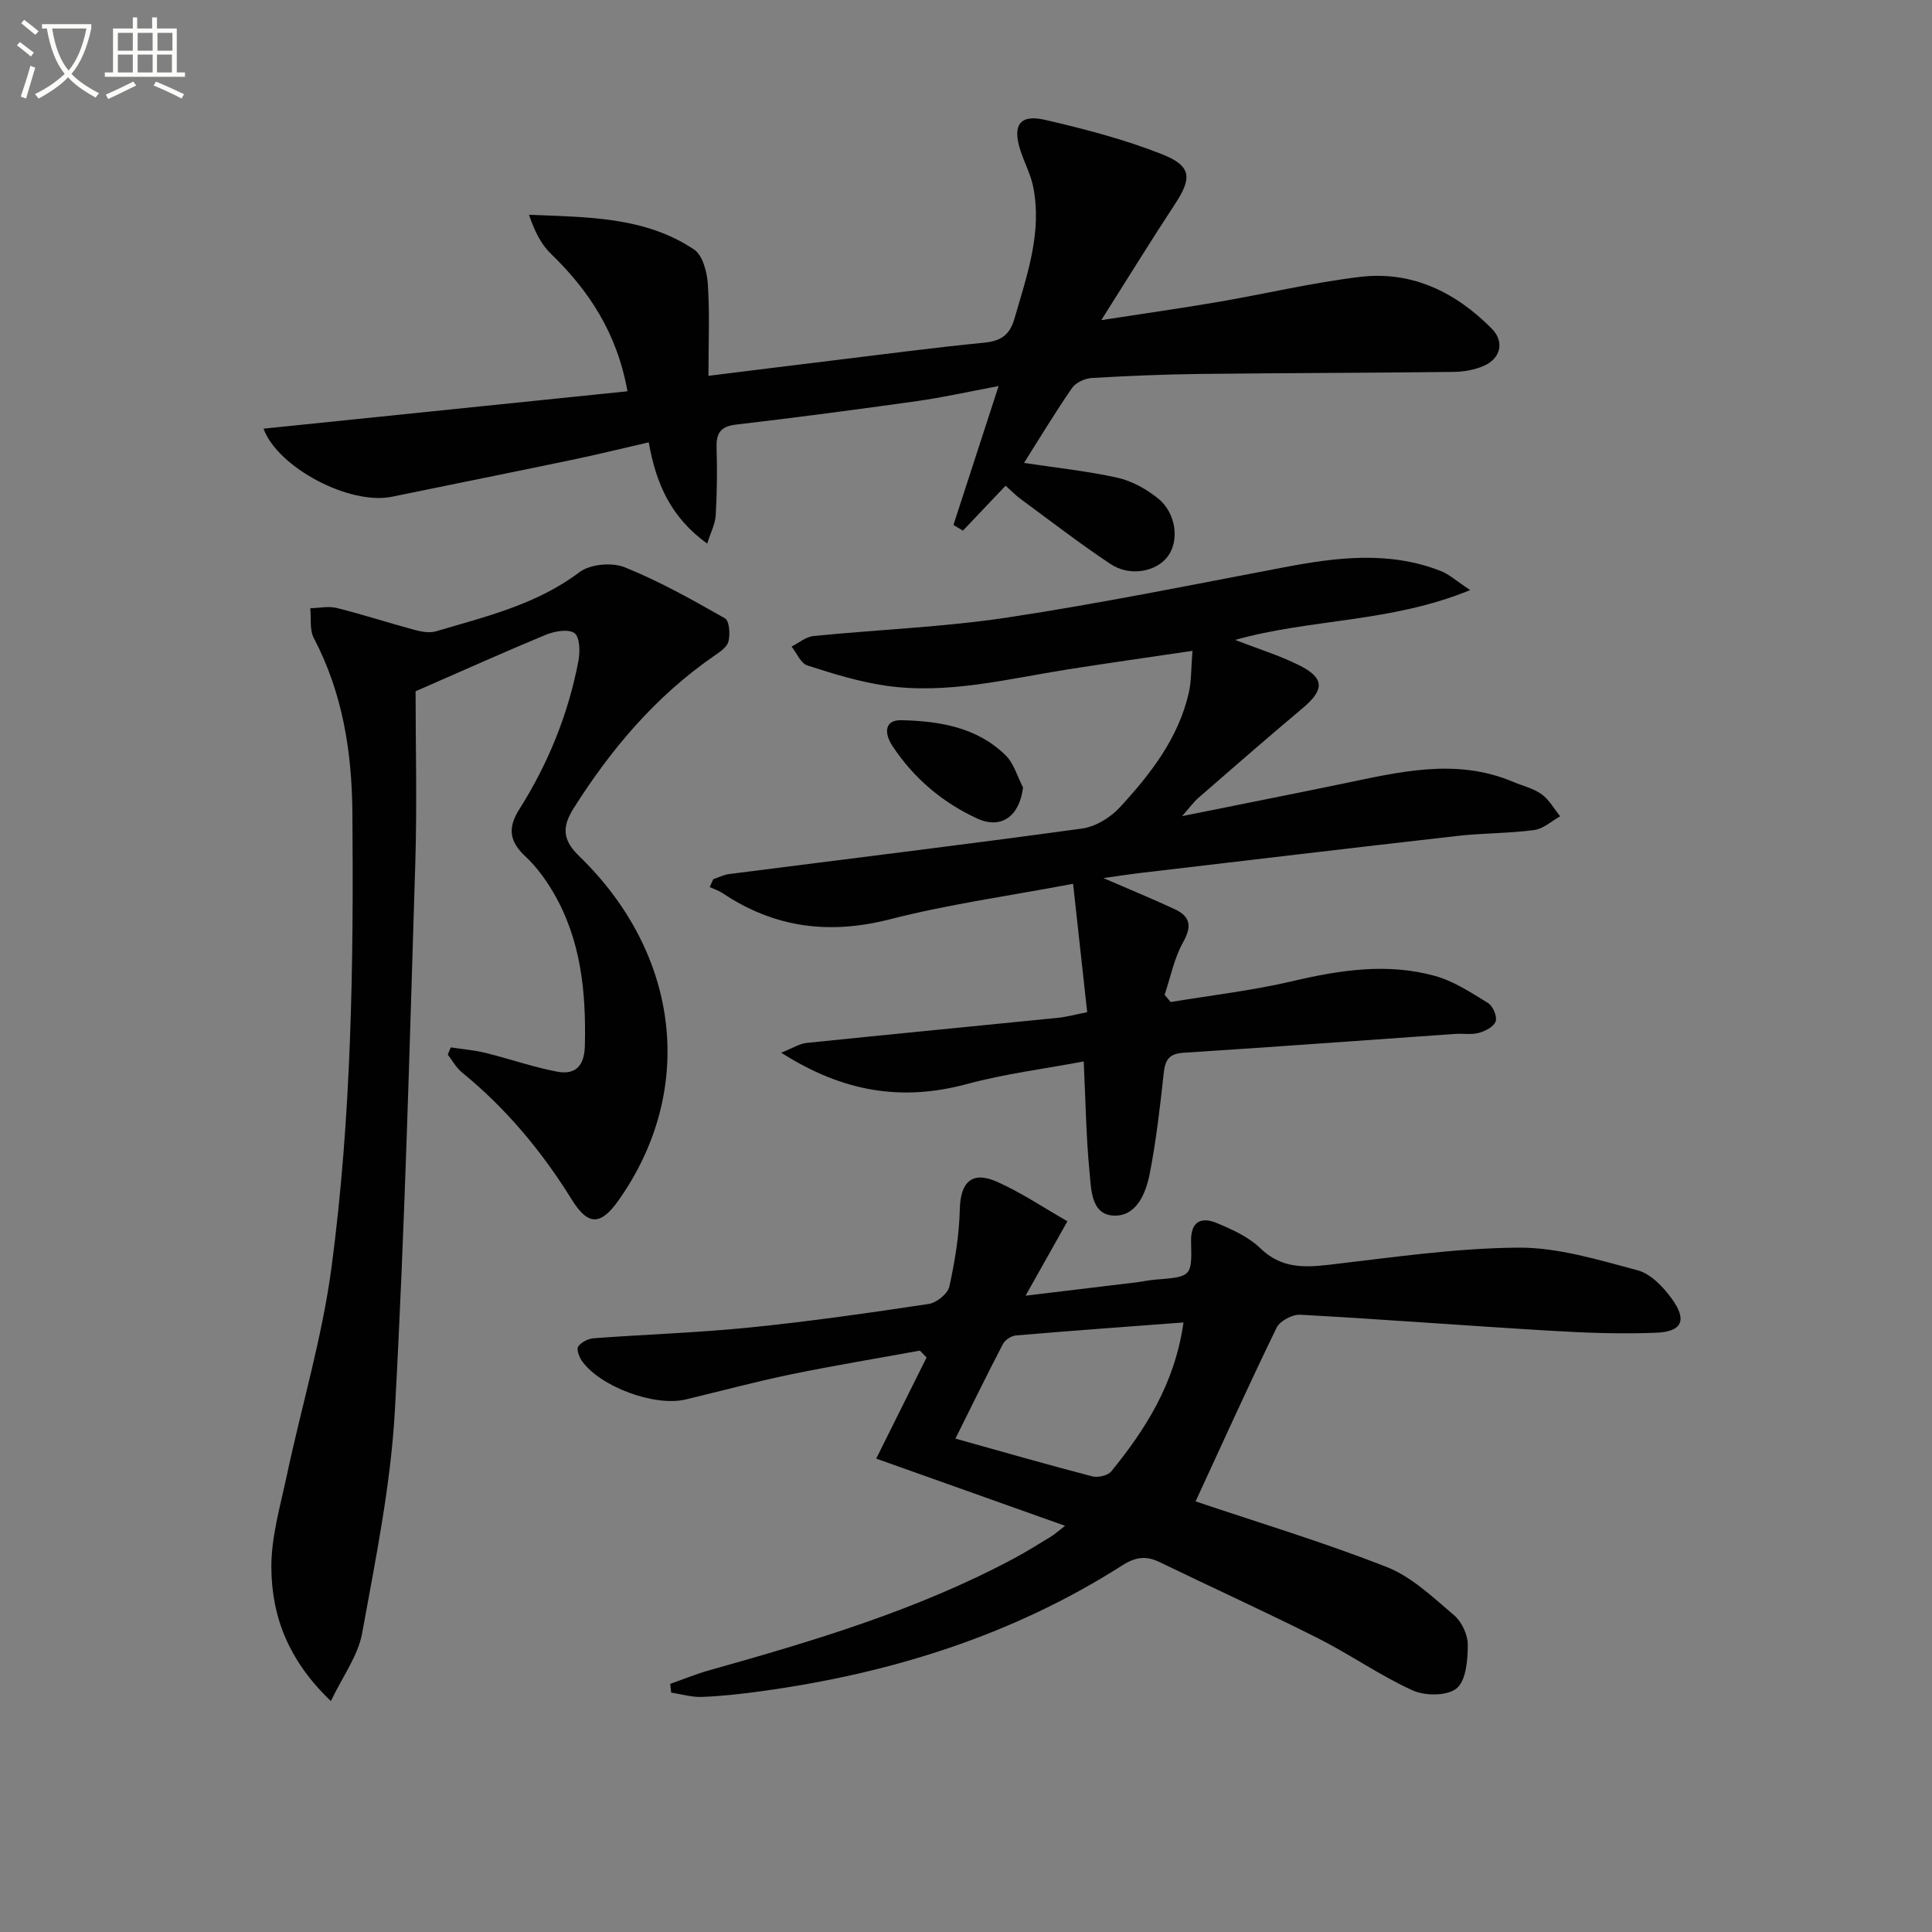
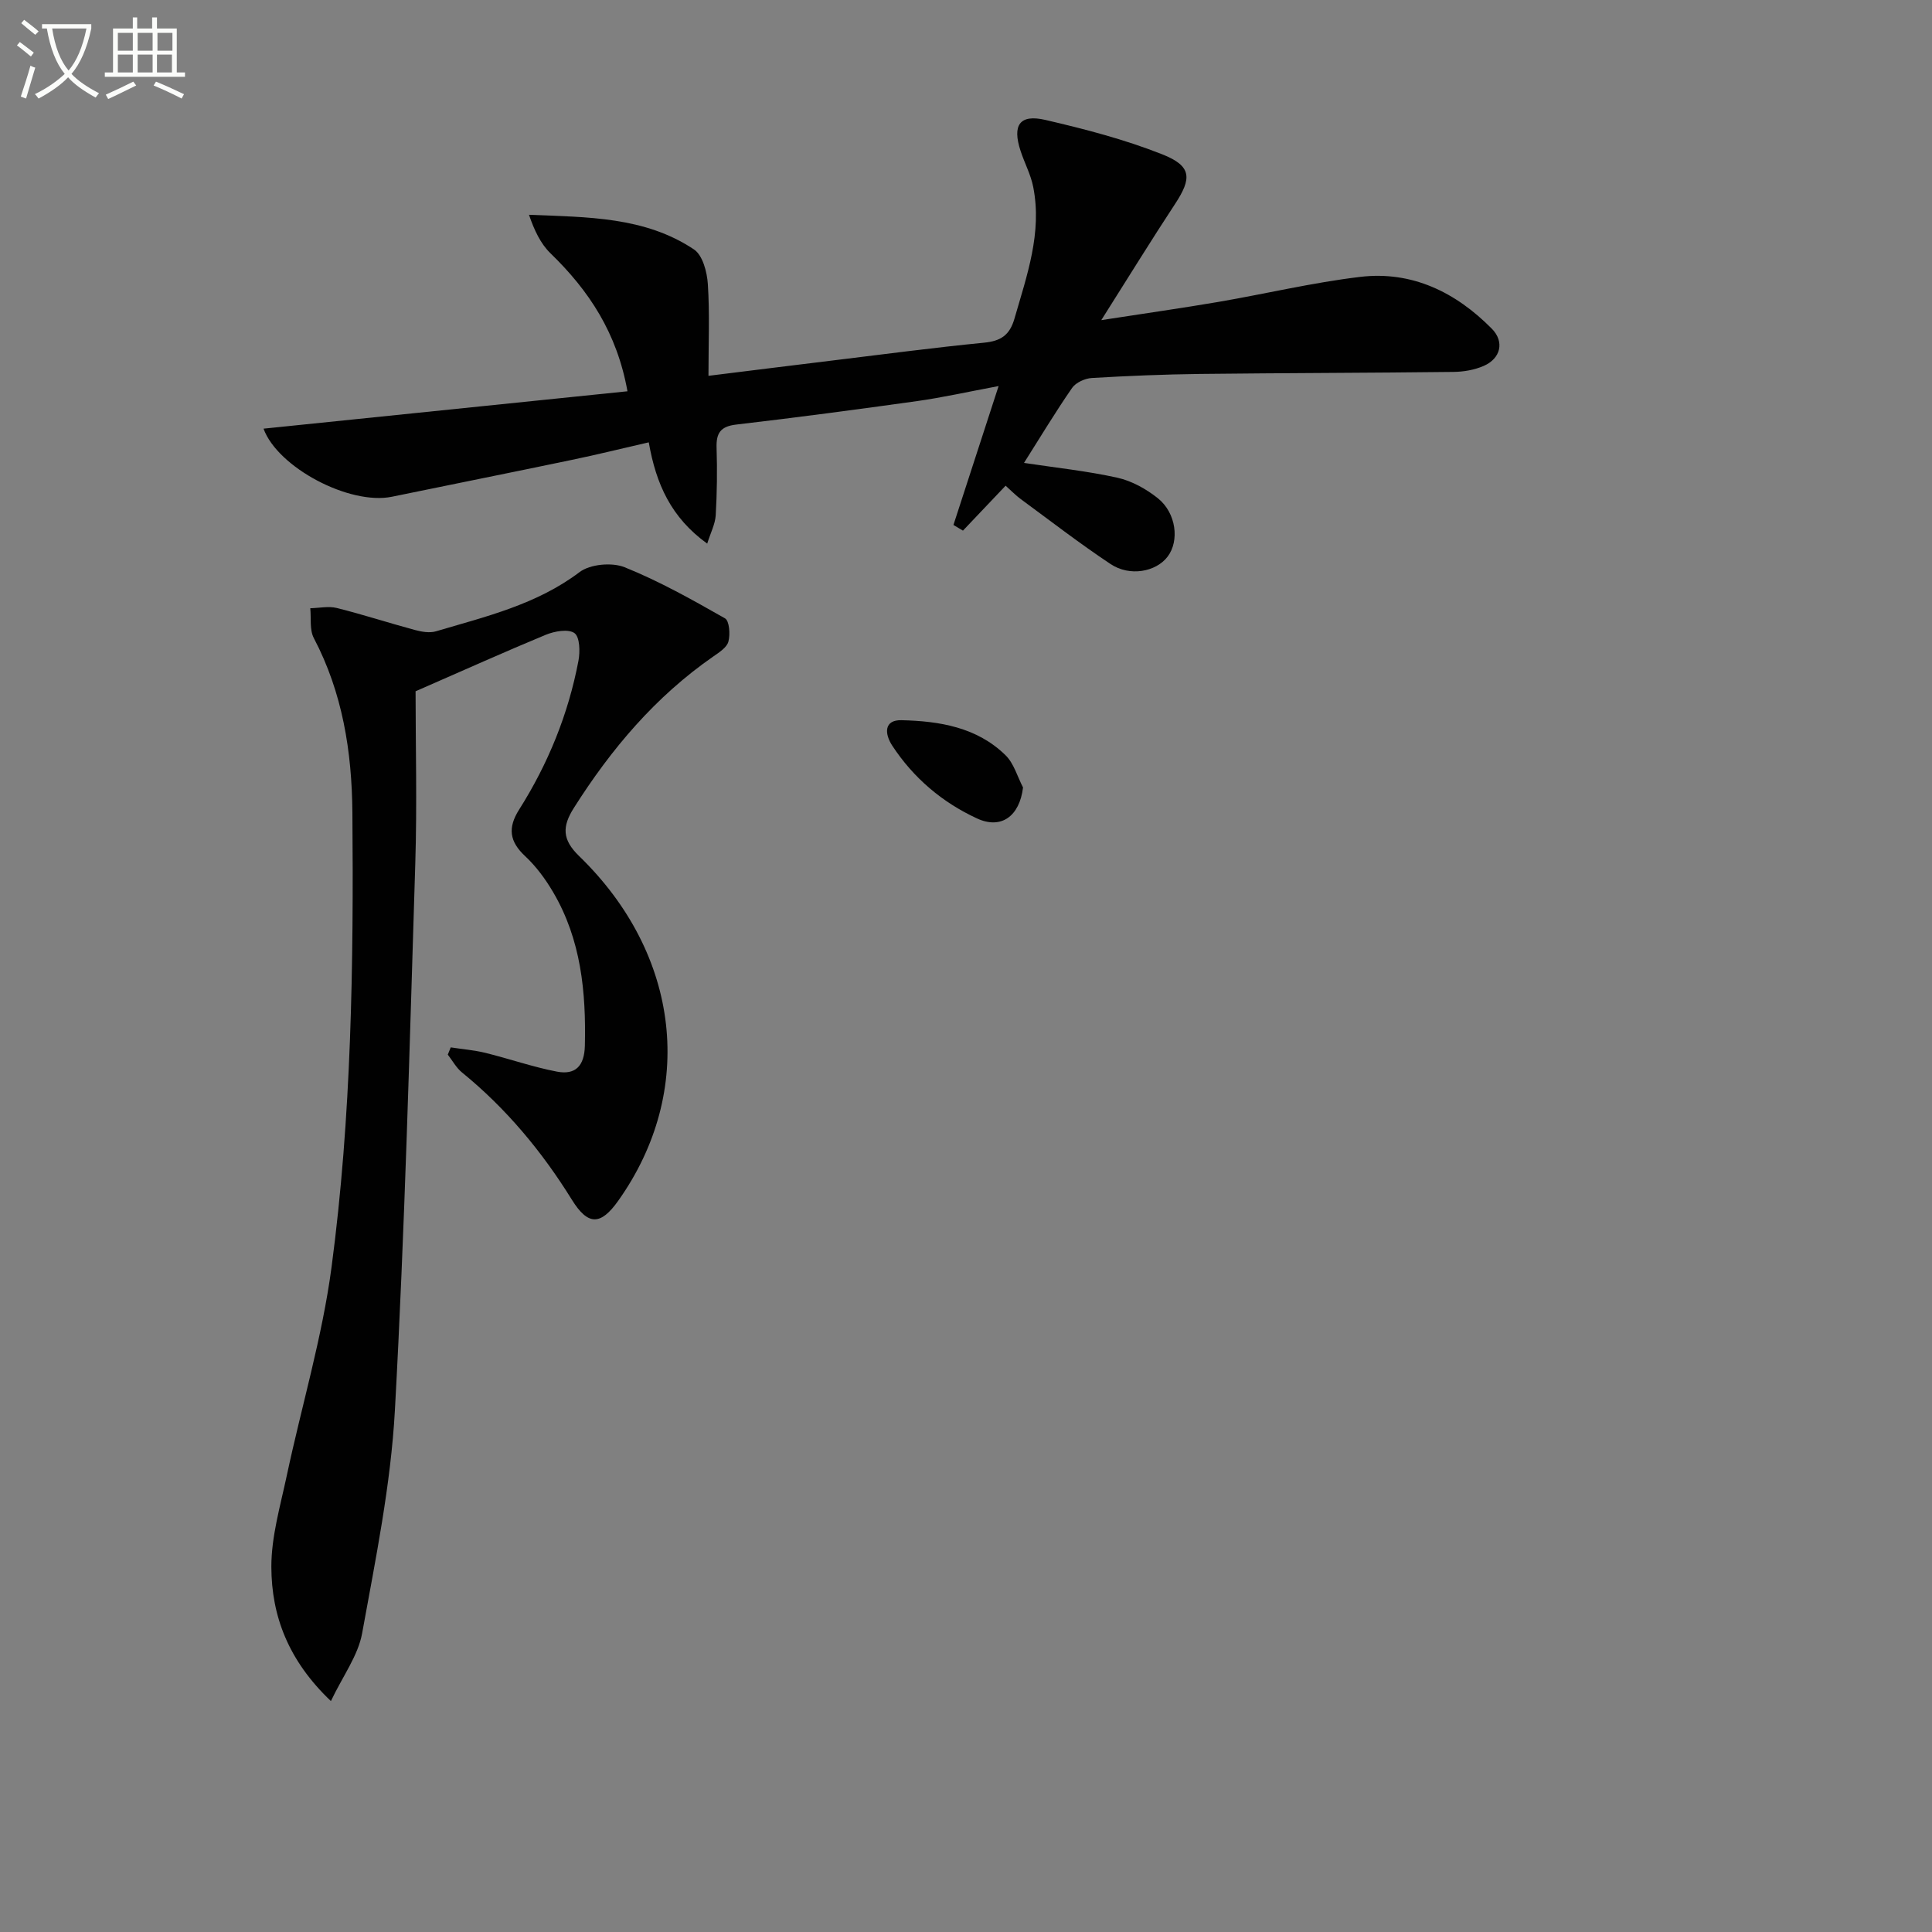
<svg xmlns="http://www.w3.org/2000/svg" enable-background="new 0 0 400 400" viewBox="0 0 400 400">
  <rect x="0" y="0" width="400" height="400" fill="#808080" stroke="none" />
  <path d="m6.4 11.7c-1-.8-1.9-1.6-2.9-2.3l.6-.7c.9.7 1.9 1.4 2.9 2.2zm-2.1 8.3c.7-2.1 1.4-4.2 2-6.4.2.1.6.3 1 .4-.7 2.3-1.3 4.4-1.9 6.4zm3-12.8c-1.1-.9-2.1-1.7-2.9-2.4l.6-.7c1 .8 2 1.5 3 2.4zm1.4-1.3v-.9h10.2v.9c-.9 4.2-2.3 7.3-4.1 9.4 1.3 1.4 3.2 2.7 5.7 4-.2.2-.4.5-.7.9-2.5-1.4-4.4-2.7-5.7-4.2-1.4 1.5-3.5 3-6.1 4.4 0 0 0 0-.1-.1-.3-.4-.5-.7-.7-.8 2.7-1.3 4.7-2.8 6.2-4.2-1.8-2.2-3-5.3-3.7-9.4zm9.2 0h-7.1c.6 3.8 1.7 6.7 3.4 8.7 1.7-2 2.9-4.8 3.7-8.7z" fill="#fbfcfa" />
  <path d="m31.6 3.6h.9v2.3h4.1v9.1h1.7v.9h-16.6v-.9h1.7v-9.1h4.1v-2.3h.9v2.3h3.1v-2.3zm-4 13.3.6.8c-1.9.9-3.8 1.9-5.8 2.8-.2-.3-.3-.6-.5-.9 2-.9 3.9-1.8 5.7-2.7zm-3.2-10.1v3.7h3.1v-3.7zm0 4.5v3.7h3.1v-3.7zm4.1-4.5v3.7h3.1v-3.7zm0 4.5v3.7h3.1v-3.7zm9.1 9.1c-2.1-1.1-4.1-2-5.8-2.7l.5-.8c2.2.9 4.1 1.8 5.8 2.6zm-1.9-13.6h-3.1v3.7h3.1zm-3.2 4.5v3.7h3.1v-3.7z" fill="#fbfcfa" />
  <g fill="#010101">
-     <path d="m247.53 310.85c12.65 4.26 26.32 8.38 39.57 13.58 5.17 2.03 9.58 6.28 13.94 9.98 1.6 1.36 2.86 4.05 2.85 6.13-.01 3.11-.33 7.34-2.29 9-1.9 1.6-6.52 1.62-9.1.45-6.77-3.07-12.95-7.44-19.61-10.8-10.83-5.46-21.89-10.48-32.8-15.77-2.81-1.36-4.99-1.08-7.74.68-22.8 14.53-47.98 22.37-74.59 26.03-4.11.57-8.26 1.03-12.4 1.2-2.12.09-4.26-.57-6.4-.9-.07-.6-.13-1.2-.2-1.8 2.69-.95 5.33-2.04 8.07-2.81 21.6-6.07 43.08-12.47 63-23.11 2.64-1.41 5.18-3.01 7.74-4.56.7-.42 1.31-.99 2.94-2.25-13.69-4.87-26.65-9.48-39.1-13.91 3.8-7.63 7.12-14.28 10.43-20.94-.46-.47-.93-.94-1.39-1.42-8.92 1.63-17.87 3.1-26.74 4.93-7.31 1.51-14.52 3.46-21.78 5.19-6.41 1.53-17.76-2.67-21.49-8.04-.57-.81-1.11-2.42-.72-2.95.67-.89 2.06-1.61 3.21-1.69 10.77-.8 21.59-1.14 32.33-2.23 12.38-1.25 24.72-3.02 37.02-4.87 1.62-.24 3.94-2.11 4.27-3.59 1.16-5.26 2.04-10.68 2.17-16.05.14-5.6 2.51-7.97 7.72-5.65 5.07 2.26 9.73 5.42 14.56 8.17-2.98 5.29-5.49 9.75-8.67 15.41 8.38-1.01 15.64-1.88 22.91-2.76 1.31-.16 2.61-.46 3.93-.56 7.53-.61 7.62-.6 7.43-7.88-.1-4.13 2.04-5.21 5.33-3.84 3.2 1.33 6.58 2.87 9.01 5.22 4.26 4.13 8.91 4.03 14.21 3.42 13.03-1.51 26.09-3.45 39.16-3.55 8.25-.06 16.62 2.53 24.74 4.69 2.72.72 5.31 3.45 7.08 5.89 3.22 4.44 2.15 6.83-3.26 7.04-7.13.28-14.3.04-21.44-.39-17.41-1.03-34.81-2.38-52.23-3.34-1.62-.09-4.21 1.28-4.89 2.68-5.72 11.76-11.11 23.68-16.78 35.97zm-2.5-37.05c-11.95.9-23.33 1.72-34.71 2.69-.96.08-2.24.94-2.68 1.79-3.27 6.26-6.36 12.6-9.83 19.57 9.81 2.74 19.03 5.39 28.31 7.81 1.18.31 3.24-.15 3.95-1.02 7.17-8.8 13.17-18.24 14.96-30.84z" />
-     <path d="m304.38 122.17c-16.47 6.77-32.92 5.89-48.67 10.32 4.74 1.84 9.17 3.2 13.26 5.24 5.28 2.62 5.27 5.07.78 8.84-7.26 6.1-14.41 12.33-21.57 18.56-1.09.95-1.95 2.16-3.44 3.84 11.5-2.32 22.18-4.43 32.84-6.63 11.88-2.45 23.73-5.52 35.69-.47 1.99.84 4.21 1.35 5.91 2.57 1.56 1.13 2.58 3.02 3.83 4.57-1.78.99-3.48 2.59-5.36 2.84-5.26.7-10.63.62-15.91 1.22-21.95 2.49-43.88 5.11-65.82 7.69-2.27.27-4.53.63-7.47 1.04 5.41 2.35 10.14 4.28 14.77 6.44 3.19 1.49 3.61 3.5 1.74 6.82-1.86 3.3-2.6 7.24-3.84 10.9.42.5.83 1 1.25 1.5 8.41-1.4 16.93-2.37 25.21-4.32 9.85-2.31 19.67-3.82 29.53-1.08 3.89 1.08 7.48 3.45 10.98 5.61 1 .62 1.91 2.75 1.58 3.78-.35 1.08-2.13 2.03-3.46 2.39-1.56.43-3.31.11-4.97.22-18.73 1.31-37.45 2.71-56.19 3.9-3.08.2-3.82 1.52-4.12 4.28-.75 6.91-1.55 13.84-2.87 20.65-.79 4.09-2.71 8.95-7.43 8.79-4.79-.17-4.7-5.51-5.06-9.1-.71-7.25-.8-14.55-1.2-22.82-8.15 1.54-16.32 2.55-24.19 4.68-13.35 3.6-25.54 1.74-38.44-6.49 2.45-.97 3.8-1.87 5.23-2.02 17.34-1.79 34.7-3.45 52.05-5.2 1.79-.18 3.55-.67 6.07-1.17-.95-8.61-1.88-17.1-2.92-26.58-13.27 2.51-25.75 4.23-37.88 7.34-12.59 3.23-23.92 1.79-34.65-5.38-.82-.55-1.8-.86-2.71-1.28.25-.54.5-1.09.74-1.63 1.1-.37 2.18-.93 3.31-1.07 24.36-3.12 48.73-6.08 73.06-9.42 2.79-.38 5.88-2.29 7.83-4.41 6.33-6.87 12.09-14.26 14.25-23.66.57-2.48.47-5.12.77-8.72-9.23 1.37-17.56 2.54-25.86 3.85-12.47 1.96-24.86 5.21-37.61 3.37-5.51-.8-10.93-2.47-16.25-4.19-1.38-.44-2.21-2.56-3.29-3.92 1.52-.76 2.99-2.03 4.57-2.18 13.39-1.34 26.89-1.83 40.17-3.84 19.19-2.9 38.23-6.78 57.31-10.4 10.9-2.07 21.73-3.41 32.41.8 1.73.68 3.15 2.01 6.04 3.93z" />
    <path d="m86.04 143.12c0 11.08.32 23.38-.06 35.67-1.18 37.74-2.15 75.49-4.22 113.18-.85 15.49-4.01 30.89-6.79 46.21-.84 4.6-3.97 8.78-6.46 14.01-8.82-8.39-12.3-17.62-12.33-27.78-.01-6.29 1.86-12.63 3.19-18.88 3.06-14.4 7.34-28.62 9.27-43.16 4.14-31.21 4.58-62.68 4.32-94.15-.11-12.62-2.03-24.77-7.99-36.12-.9-1.71-.52-4.1-.73-6.17 1.84-.04 3.78-.48 5.5-.05 5.44 1.36 10.77 3.1 16.19 4.56 1.38.37 3.01.65 4.32.27 10.32-3.06 20.81-5.52 29.74-12.26 2.2-1.66 6.71-2.06 9.33-1.01 7.19 2.89 14.02 6.74 20.78 10.58.91.52 1.11 3.31.71 4.81-.32 1.22-1.91 2.24-3.12 3.08-11.98 8.3-21.15 19.15-28.89 31.38-2.41 3.81-2.44 6.52 1.08 9.93 21.1 20.44 24.2 48.71 8.13 71.37-3.69 5.2-6.29 5.16-9.63-.23-6.19-9.98-13.6-18.89-22.74-26.33-1.19-.97-1.96-2.44-2.93-3.68.2-.5.41-1 .61-1.5 2.39.37 4.82.56 7.16 1.13 4.96 1.22 9.82 2.93 14.83 3.89 3.78.72 5.68-1.12 5.78-5.36.26-11.15-.79-21.97-6.57-31.8-1.58-2.69-3.51-5.32-5.78-7.44-3.27-3.04-3.65-5.87-1.27-9.64 6.01-9.49 10.19-19.77 12.29-30.81.36-1.89.29-4.94-.82-5.74-1.27-.91-4.12-.4-5.93.34-8.41 3.48-16.7 7.22-26.97 11.7z" />
    <path d="m212.01 95.84c6.68 1.01 13.1 1.68 19.35 3.07 2.96.66 5.93 2.31 8.33 4.22 3.85 3.06 4.54 8.86 2.04 12.13-2.4 3.14-7.82 4.17-11.8 1.52-6.36-4.23-12.42-8.91-18.58-13.44-1.04-.76-1.95-1.71-3.15-2.78-3.06 3.22-5.94 6.26-8.83 9.3-.66-.39-1.31-.78-1.97-1.17 3-9.22 5.99-18.43 9.35-28.76-6.52 1.22-11.62 2.37-16.79 3.1-12.49 1.75-24.99 3.41-37.52 4.87-3.26.38-4.18 1.75-4.08 4.82.15 4.66.09 9.33-.18 13.98-.11 1.8-1.04 3.55-1.76 5.85-7.49-5.41-10.59-12.33-12.1-20.97-5.62 1.29-10.84 2.58-16.1 3.67-12.34 2.58-24.7 5.04-37.05 7.59-8.81 1.82-23.69-6.07-26.61-14.09 24.96-2.56 49.94-5.13 75.35-7.74-2.17-12.11-7.99-20.86-15.92-28.55-2.08-2.01-3.38-4.82-4.47-7.99 12.12.5 23.98.37 34.17 7.18 1.79 1.2 2.7 4.66 2.86 7.16.4 6.05.13 12.14.13 19 9.23-1.14 17.56-2.19 25.9-3.2 10.38-1.26 20.76-2.64 31.16-3.66 3.45-.34 5.3-1.54 6.29-4.97 2.57-8.93 5.76-17.76 3.89-27.26-.5-2.56-1.8-4.96-2.62-7.47-1.76-5.35-.2-7.66 5.14-6.42 8.19 1.9 16.41 4.04 24.21 7.13 6.11 2.42 6.15 4.94 2.6 10.32-4.91 7.46-9.59 15.08-15.24 24 9.02-1.4 16.61-2.47 24.17-3.76 9.81-1.68 19.53-4.01 29.4-5.19 10.75-1.29 19.82 3.17 27.28 10.72 2.69 2.72 1.83 6.19-1.68 7.71-1.91.83-4.15 1.22-6.25 1.24-17.49.21-34.97.22-52.46.42-7.48.09-14.96.4-22.43.84-1.42.09-3.3.94-4.07 2.05-3.5 5.05-6.65 10.31-9.96 15.53z" />
    <path d="m211.81 163.04c-.73 5.98-4.54 8.73-9.55 6.4-7.21-3.34-13.12-8.36-17.51-15.03-1.66-2.52-1.74-5.39 1.9-5.3 7.82.18 15.62 1.44 21.54 7.26 1.73 1.69 2.44 4.41 3.62 6.67z" />
  </g>
</svg>